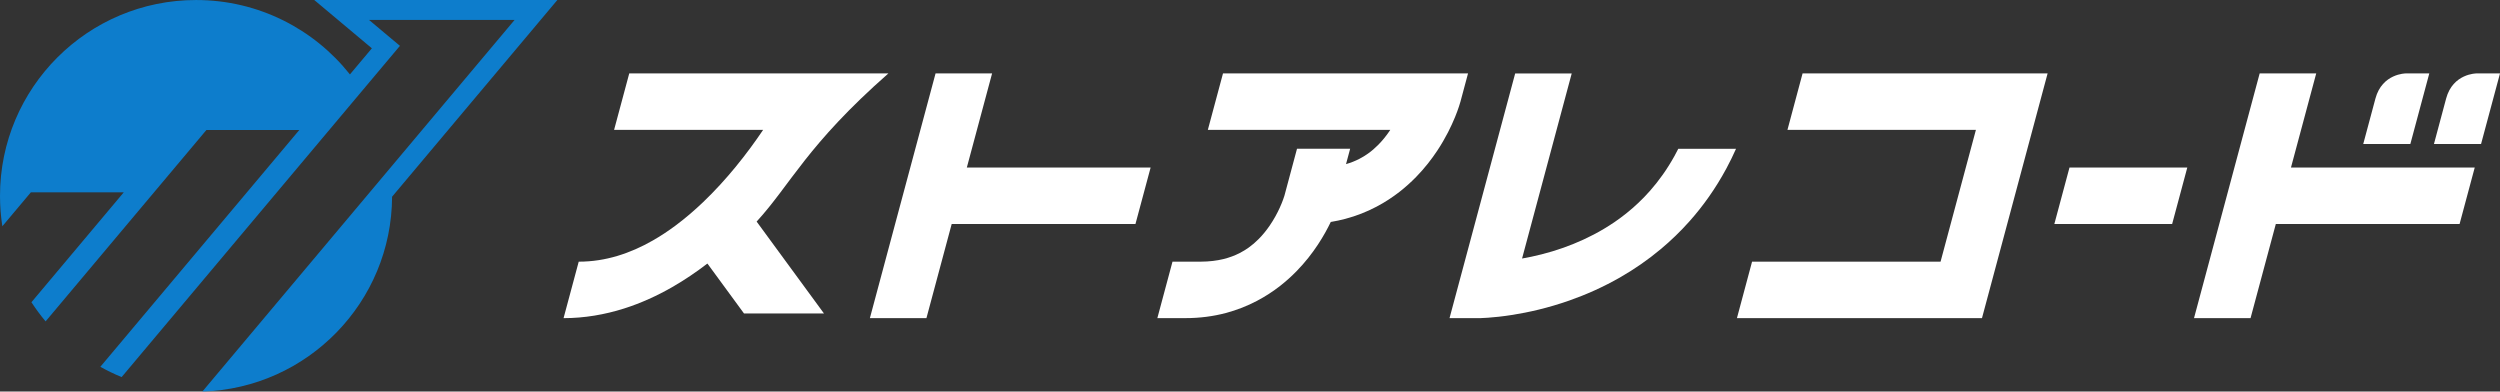
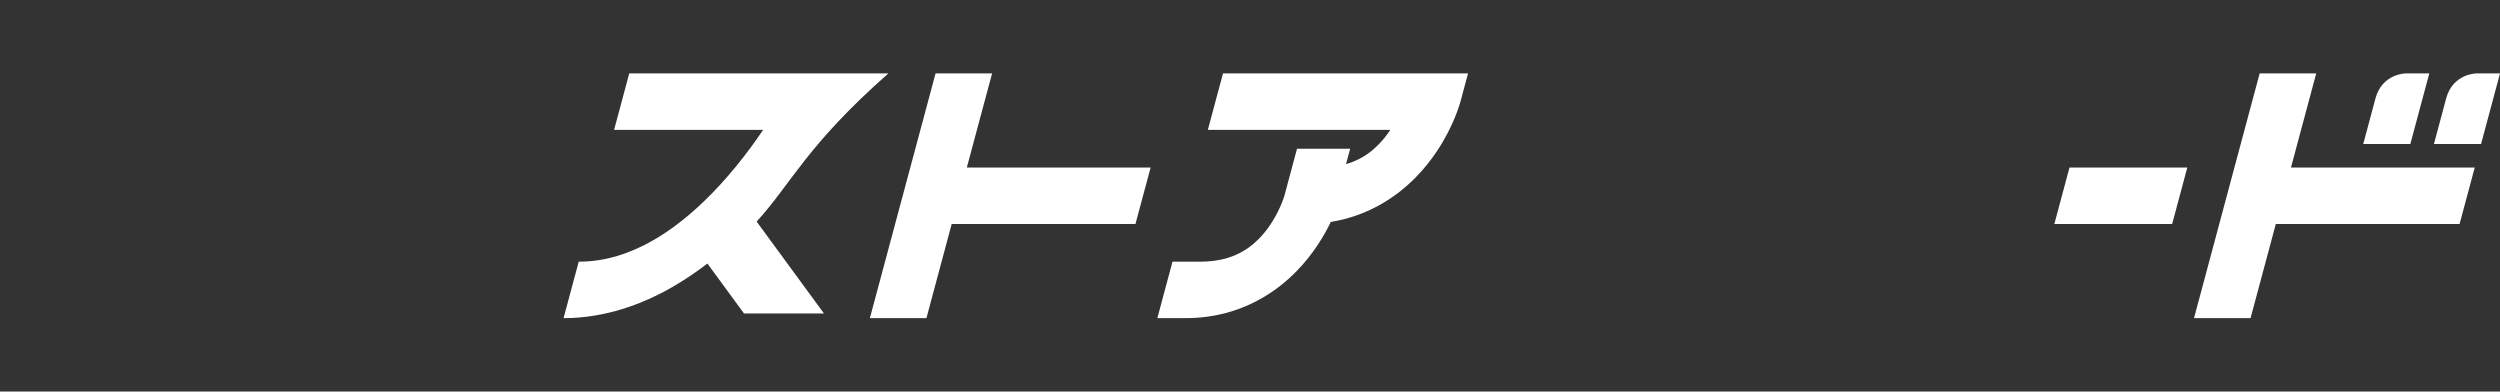
<svg xmlns="http://www.w3.org/2000/svg" width="166" height="26" viewBox="0 0 166 26" fill="none">
  <rect x="0" y="0" width="166" height="26" fill="#333333" stroke="none" />
  <path d="M164.322 11.125H152.12L153.797 4.875H150.042L148.364 11.125L147.359 14.875L145.682 21.125H149.436L151.114 14.875H163.316L164.322 11.125Z" fill="white" />
-   <path d="M118.686 8.625H120.563H131.2L128.853 17.375H116.337L115.332 21.125H131.603L135.961 4.875H119.691L118.686 8.625Z" fill="white" />
  <path d="M136.408 14.875H144.23L145.236 11.125H137.414L136.408 14.875Z" fill="white" />
-   <path d="M111.44 9.876C111.357 10.042 111.271 10.204 111.184 10.361C110.691 11.249 110.147 12.005 109.569 12.661C109.063 13.235 108.529 13.735 107.977 14.176C107.494 14.561 106.995 14.901 106.488 15.203C105.603 15.729 104.695 16.134 103.826 16.444C102.809 16.805 101.849 17.029 101.065 17.166L104.362 4.876H100.608L100.105 6.751L96.248 21.126H98.125C98.203 21.126 99.084 21.122 100.449 20.905C101.473 20.742 102.77 20.459 104.212 19.952C105.292 19.572 106.455 19.065 107.635 18.383C108.52 17.872 109.416 17.261 110.285 16.533C110.937 15.987 111.575 15.376 112.179 14.697C113.088 13.679 113.922 12.506 114.634 11.183C114.859 10.763 115.073 10.328 115.273 9.879H111.44V9.876Z" fill="white" />
  <path d="M81.207 4.875L80.2 8.625H82.077H92.314C92.289 8.661 92.266 8.698 92.24 8.735C92.028 9.044 91.783 9.348 91.508 9.624C91.303 9.831 91.082 10.023 90.84 10.195C90.658 10.325 90.466 10.443 90.254 10.552C89.994 10.685 89.706 10.803 89.376 10.897L89.651 9.874H86.122L85.787 11.124L85.287 12.99C85.276 13.025 85.178 13.352 84.973 13.8C84.814 14.15 84.589 14.57 84.306 14.983C84.093 15.292 83.849 15.597 83.574 15.873C83.369 16.08 83.147 16.272 82.906 16.444C82.724 16.573 82.531 16.692 82.32 16.8C82.004 16.962 81.646 17.102 81.223 17.205C80.799 17.307 80.306 17.372 79.731 17.374H77.854L76.848 21.123H78.725C79.663 21.123 80.557 21.006 81.398 20.783C82.132 20.588 82.826 20.313 83.461 19.978C84.018 19.686 84.529 19.35 84.992 18.99C85.395 18.675 85.761 18.343 86.091 18.006C86.668 17.416 87.132 16.813 87.508 16.244C87.867 15.701 88.146 15.188 88.363 14.738C88.692 14.684 89.016 14.615 89.332 14.531C90.066 14.336 90.76 14.062 91.395 13.727C91.952 13.435 92.463 13.098 92.926 12.739C93.329 12.424 93.695 12.091 94.025 11.755C94.602 11.164 95.066 10.562 95.442 9.993C96.006 9.139 96.373 8.362 96.612 7.781C96.849 7.201 96.956 6.815 96.975 6.747L97.478 4.872H81.208L81.207 4.875Z" fill="white" />
  <path d="M76.401 11.125H64.197L65.875 4.875H62.121L60.443 11.125L59.436 14.875L57.76 21.125H61.515L63.192 14.875H75.394L76.401 11.125Z" fill="white" />
  <path d="M58.991 4.875H41.782L40.775 8.625H50.671C50.175 9.361 49.56 10.211 48.847 11.08C48.203 11.865 47.479 12.666 46.695 13.415C46.108 13.976 45.486 14.509 44.841 14.988C44.358 15.347 43.86 15.675 43.353 15.965C42.59 16.402 41.807 16.75 40.991 16.994C40.177 17.237 39.329 17.375 38.427 17.375L37.42 21.125C38.803 21.125 40.156 20.892 41.442 20.484C42.567 20.127 43.636 19.637 44.635 19.064C45.461 18.59 46.241 18.06 46.973 17.497L46.962 17.518C46.968 17.514 46.973 17.511 46.978 17.507L49.401 20.813H54.711L50.241 14.713C52.519 12.224 53.568 9.645 58.988 4.875H58.991Z" fill="white" />
  <path d="M159.741 4.875C159.741 4.875 158.176 4.875 157.729 6.542C157.282 8.209 156.919 9.562 156.919 9.562H160.047L161.305 4.875H159.741Z" fill="white" />
  <path d="M164.435 4.875C164.435 4.875 162.87 4.875 162.423 6.542C161.977 8.209 161.614 9.562 161.614 9.562H164.742L166 4.875H164.435Z" fill="white" />
-   <path opacity="0.75" d="M34.172 0H20.866L23.653 2.336L24.692 3.207L23.235 4.941C20.851 1.933 17.161 0.001 13.021 0.001C5.83 0.001 0 5.824 0 13.006C0 13.692 0.054 14.366 0.156 15.024L2.049 12.77H8.218L2.087 20.068C2.375 20.511 2.69 20.936 3.028 21.34L13.705 8.632H19.873L6.663 24.355C7.118 24.61 7.59 24.839 8.077 25.038L26.556 3.043L25.726 2.349L24.502 1.323H34.169L30.174 6.077L25.905 11.158L13.436 26C20.414 25.779 26.005 20.076 26.035 13.061L31.188 6.928L35.183 2.174L37.008 0.001H34.167L34.172 0Z" fill="#0096FF" />
</svg>